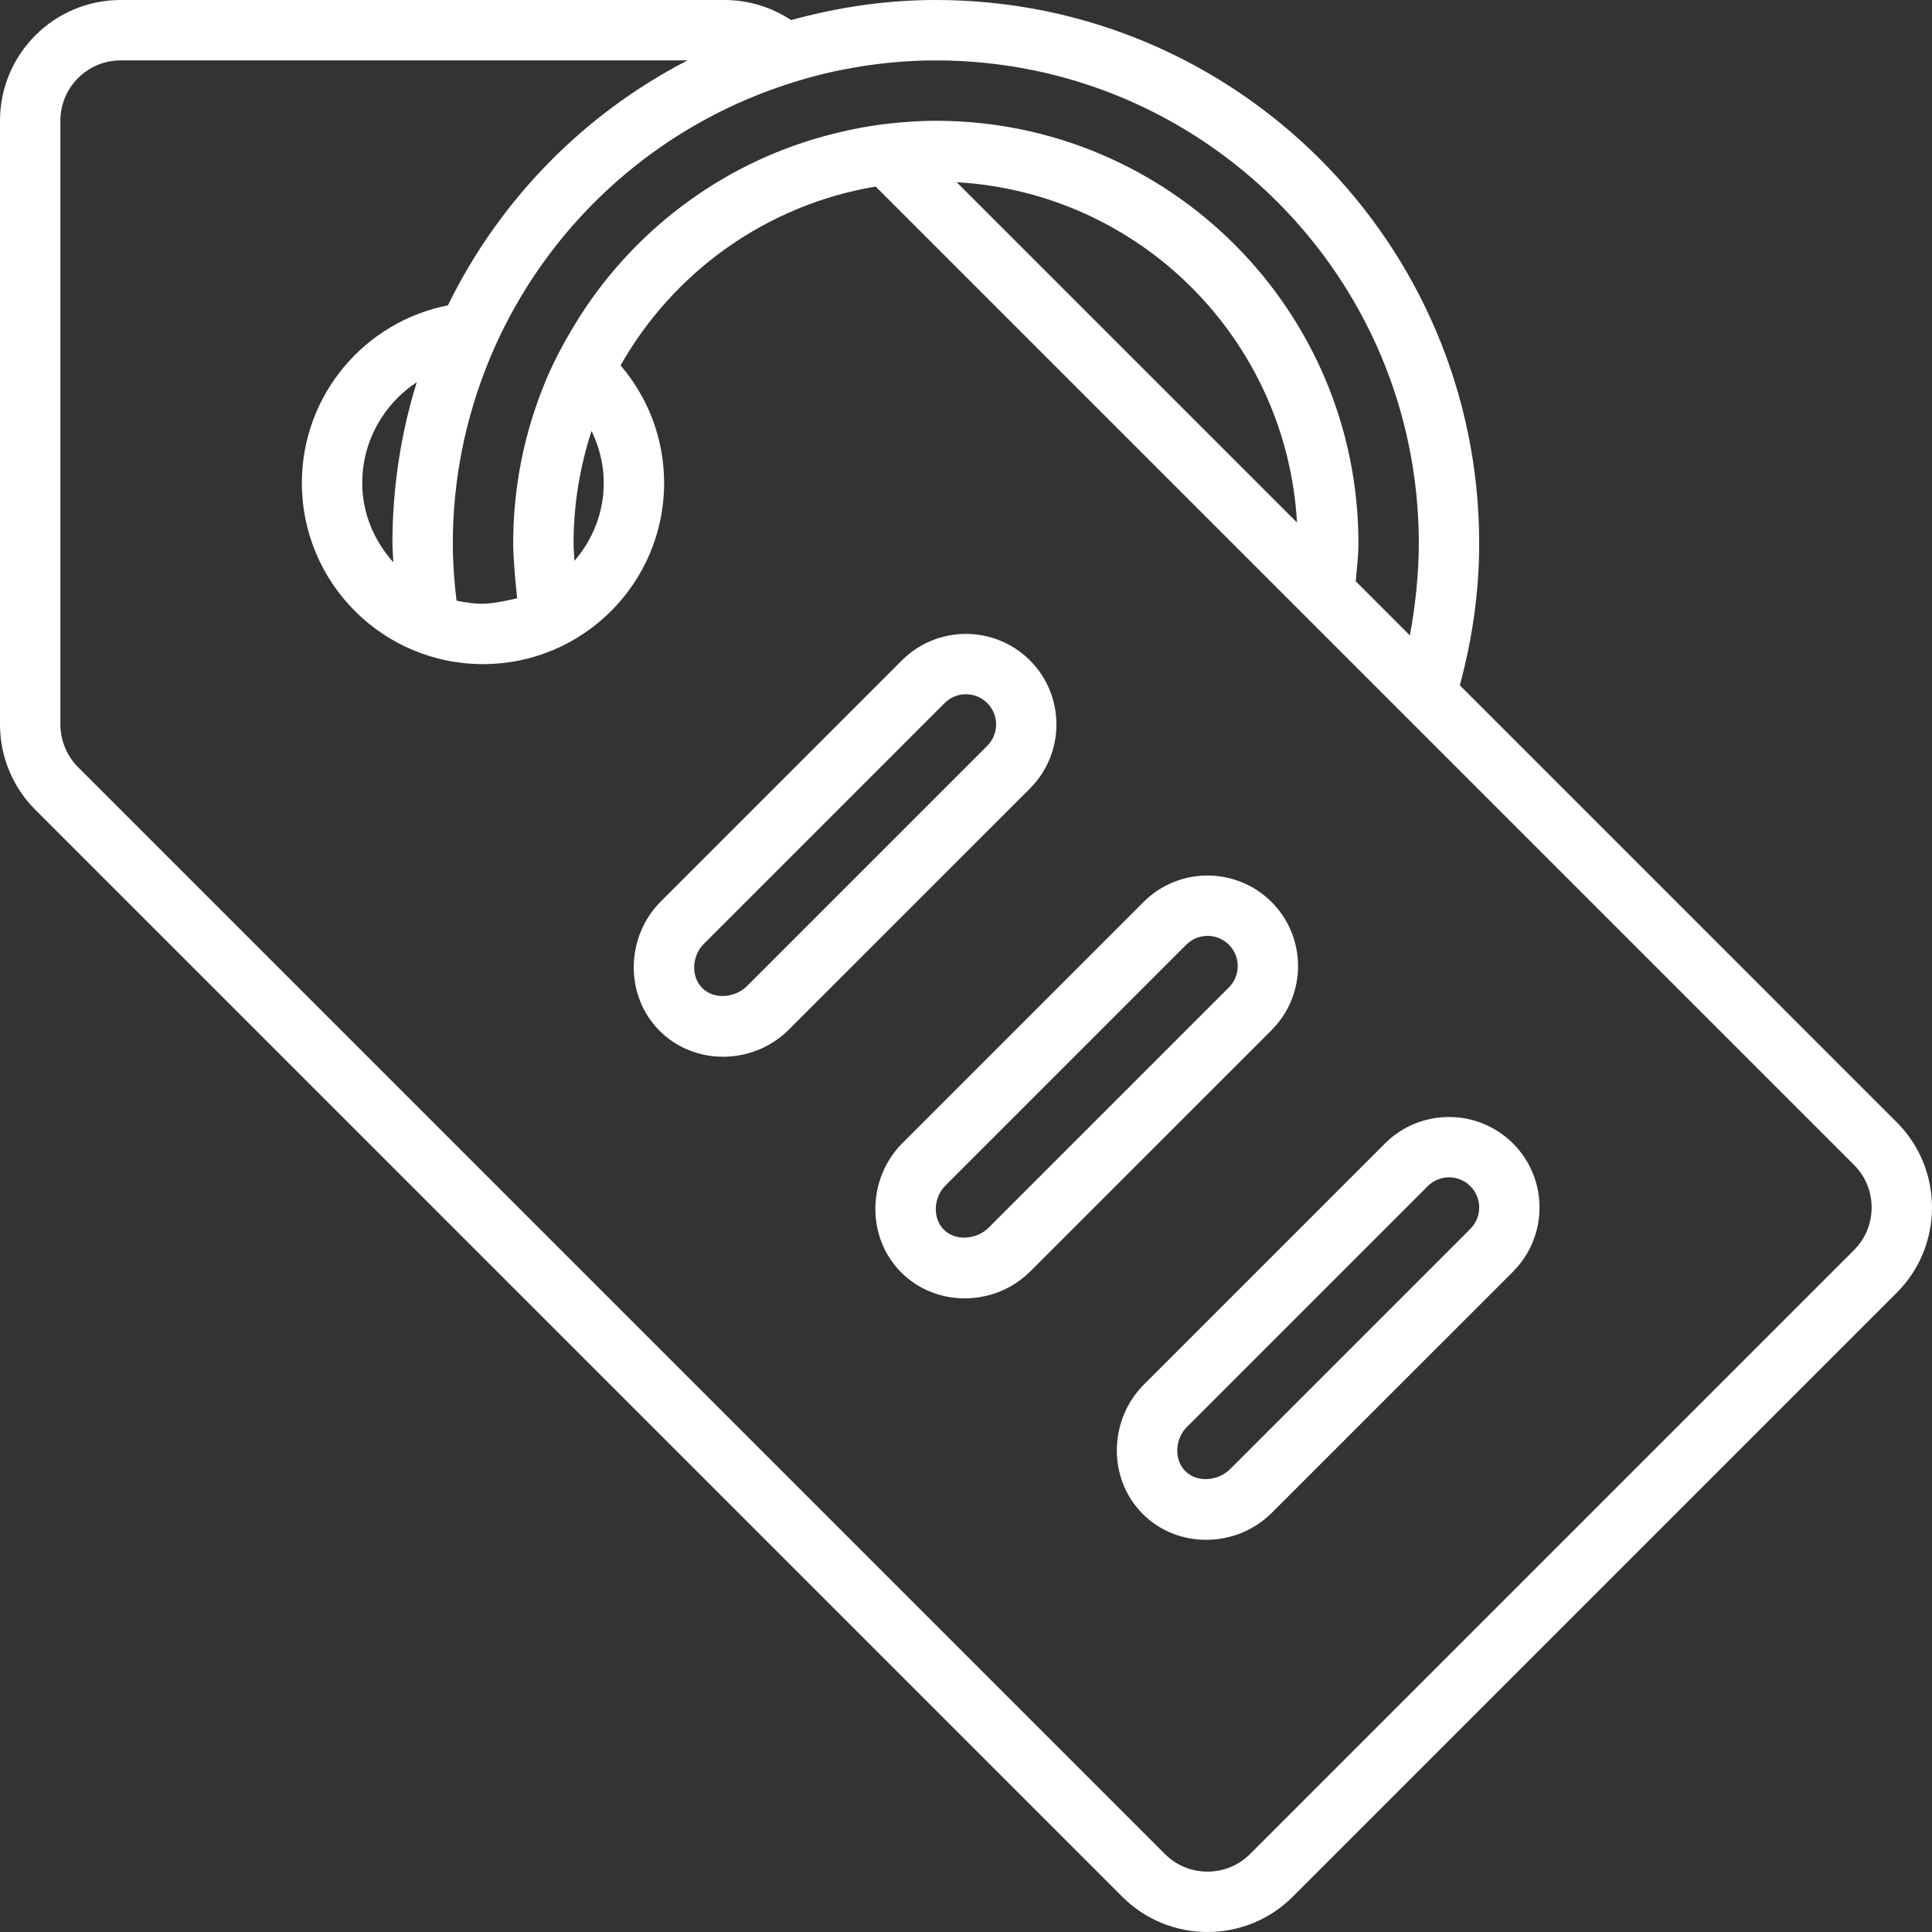
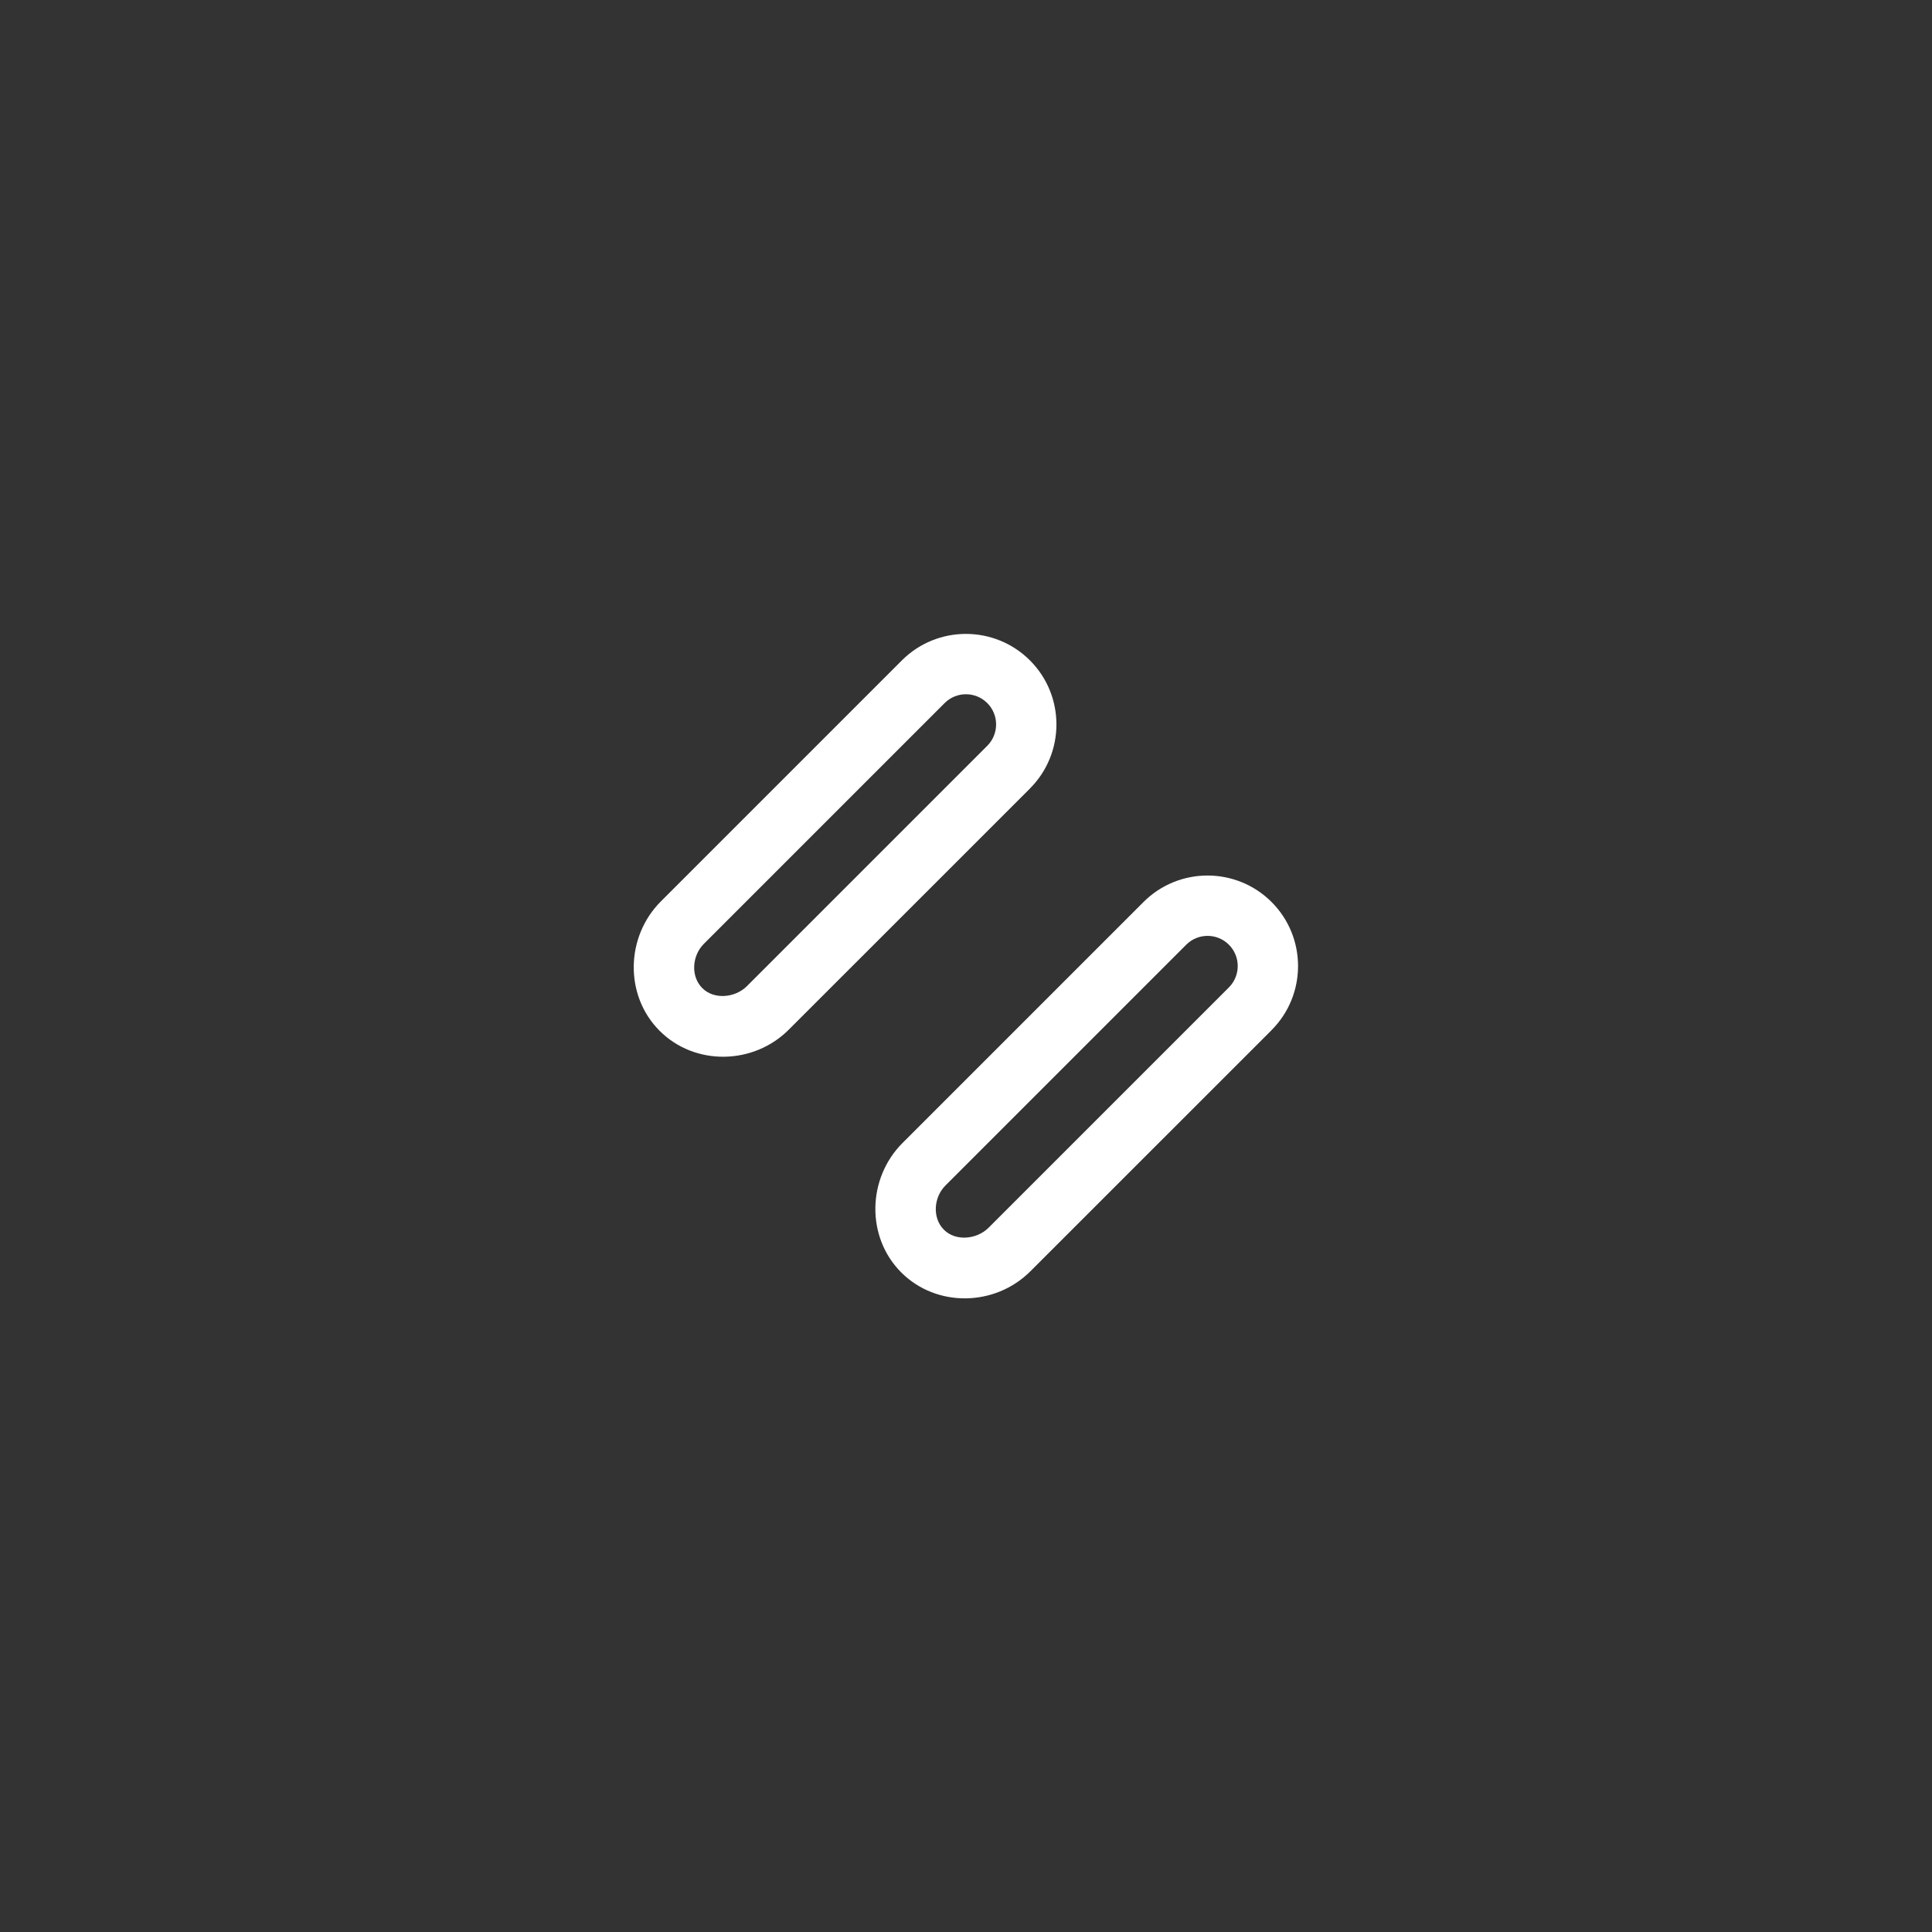
<svg xmlns="http://www.w3.org/2000/svg" width="800" height="800" viewBox="0 0 800 800" fill="none">
  <rect x="0" y="0" width="800" height="800" fill="#333333" stroke="none" />
  <g clip-path="url(#clip0_889_78)">
-     <path d="M785.35 464.65L604.338 283.625L604.488 283.763C609.55 265.013 612.5 245.362 612.5 225C612.5 100.75 511.762 0 387.5 0C366.713 0 346.675 3.05 327.588 8.325C319.463 2.95 309.888 0 300 0H50C22.387 0 0 22.387 0 50V300C0 313.262 5.275 325.975 14.65 335.35L464.65 785.35C474.4 795.112 487.212 800 500 800C512.788 800 525.6 795.112 535.35 785.35L785.35 535.35C804.887 515.837 804.887 484.163 785.35 464.65ZM387.5 25.012C497.962 25.012 587.5 114.55 587.5 225.012C587.5 237.55 586.038 251.112 583.813 263.112L561.688 240.987L561.387 240.675C561.862 235.687 562.5 229.787 562.5 225.012C562.5 128.375 484.15 50.013 387.5 50.013C382.1 50.013 376.8 50.337 371.525 50.812C361.275 51.737 351.325 53.663 341.637 56.288C297.575 68.225 260.512 96.9 237.55 135.137C233.237 142.3 229.3 149.7 226.038 157.487C217.338 178.275 212.5 201.075 212.5 225.012C212.5 232.725 214.138 247.725 214.138 247.725C214.138 247.725 204.95 250 200 250C196.212 250 192.562 249.5 189.025 248.7C188.612 248.6 188.55 248.6 189.025 248.7C188.112 240.912 187.5 233.05 187.5 225.012C187.5 198.537 192.762 173.337 202.1 150.225C205.45 141.95 209.312 133.987 213.687 126.312C237.425 84.6 275.725 52.375 321.688 36.337C330.688 33.188 339.912 30.575 349.45 28.75C361.762 26.35 374.475 25.012 387.5 25.012ZM537.063 216.363L396.15 75.45C472.062 79.787 532.713 140.438 537.063 216.363ZM250 200C250 212.387 245.362 223.563 237.862 232.238C237.762 229.838 237.5 227.462 237.5 225.012C237.5 208.75 240.163 193.138 244.95 178.463C248.1 185.013 250 192.262 250 200ZM162.5 225C162.5 227.637 162.775 230.225 162.888 232.838C155.025 224.05 150 212.725 150 200C150 182.538 159 167.187 172.575 158.25C166.025 179.35 162.5 201.763 162.5 225ZM767.675 517.675L517.662 767.675C512.95 772.4 506.675 775 500 775C493.325 775 487.05 772.4 482.325 767.675L32.325 317.675C27.675 313.012 25 306.562 25 300V50C25 36.2 36.212 25 50 25H284.725C241.65 47.188 206.788 82.838 185.475 126.437C151.013 133.2 125 163.55 125 200C125 241.412 158.588 275 200 275C241.412 275 275 241.412 275 200C275 181.4 268.187 164.4 256.962 151.3C278.812 112.7 317.237 84.85 362.6 77.25L767.675 482.325C772.4 487.05 775 493.325 775 500C775 506.675 772.4 512.95 767.675 517.675Z" fill="white" />
-     <path d="M626.525 473.5C611.9 458.875 588.112 458.862 573.487 473.487L473.687 573.287C459.075 587.9 458.537 612.237 473.162 626.862C487.762 641.487 512.012 641.037 526.637 626.412L626.537 526.537H626.512C641.137 511.912 641.137 488.112 626.525 473.5ZM608.837 508.862L509.337 608.362C504.45 613.25 495.687 614.075 490.837 609.187C485.95 604.3 486.587 595.762 491.475 590.875L591.175 491.175C596.062 486.287 603.962 486.287 608.85 491.175C613.725 496.05 613.725 503.975 608.837 508.862Z" fill="white" />
    <path d="M526.525 426.55C541.15 411.925 541.15 388.125 526.537 373.513C511.912 358.888 488.125 358.875 473.5 373.5L373.7 473.3C359.087 487.913 358.55 512.25 373.175 526.875C387.775 541.5 412.025 541.05 426.65 526.425L526.55 426.55H526.525ZM508.85 408.875L409.35 508.375C404.462 513.263 395.7 514.088 390.85 509.2C385.962 504.313 386.6 495.775 391.487 490.888L491.187 391.188C496.075 386.3 503.975 386.3 508.862 391.188C513.737 396.063 513.737 403.988 508.85 408.875Z" fill="white" />
    <path d="M426.475 326.5C441.1 311.875 441.1 288.075 426.488 273.462C411.863 258.837 388.075 258.825 373.45 273.45L273.65 373.25C259.038 387.862 258.5 412.2 273.125 426.825C287.725 441.45 311.975 441 326.6 426.375L426.5 326.5H426.475ZM408.8 308.825L309.3 408.325C304.413 413.212 295.65 414.037 290.8 409.15C285.913 404.262 286.55 395.725 291.438 390.837L391.138 291.137C396.025 286.25 403.925 286.25 408.813 291.137C413.688 296.012 413.688 303.937 408.8 308.825Z" fill="white" />
  </g>
  <defs>
    <clipPath id="clip0_889_78">
      <rect width="800" height="800" fill="white" />
    </clipPath>
  </defs>
</svg>